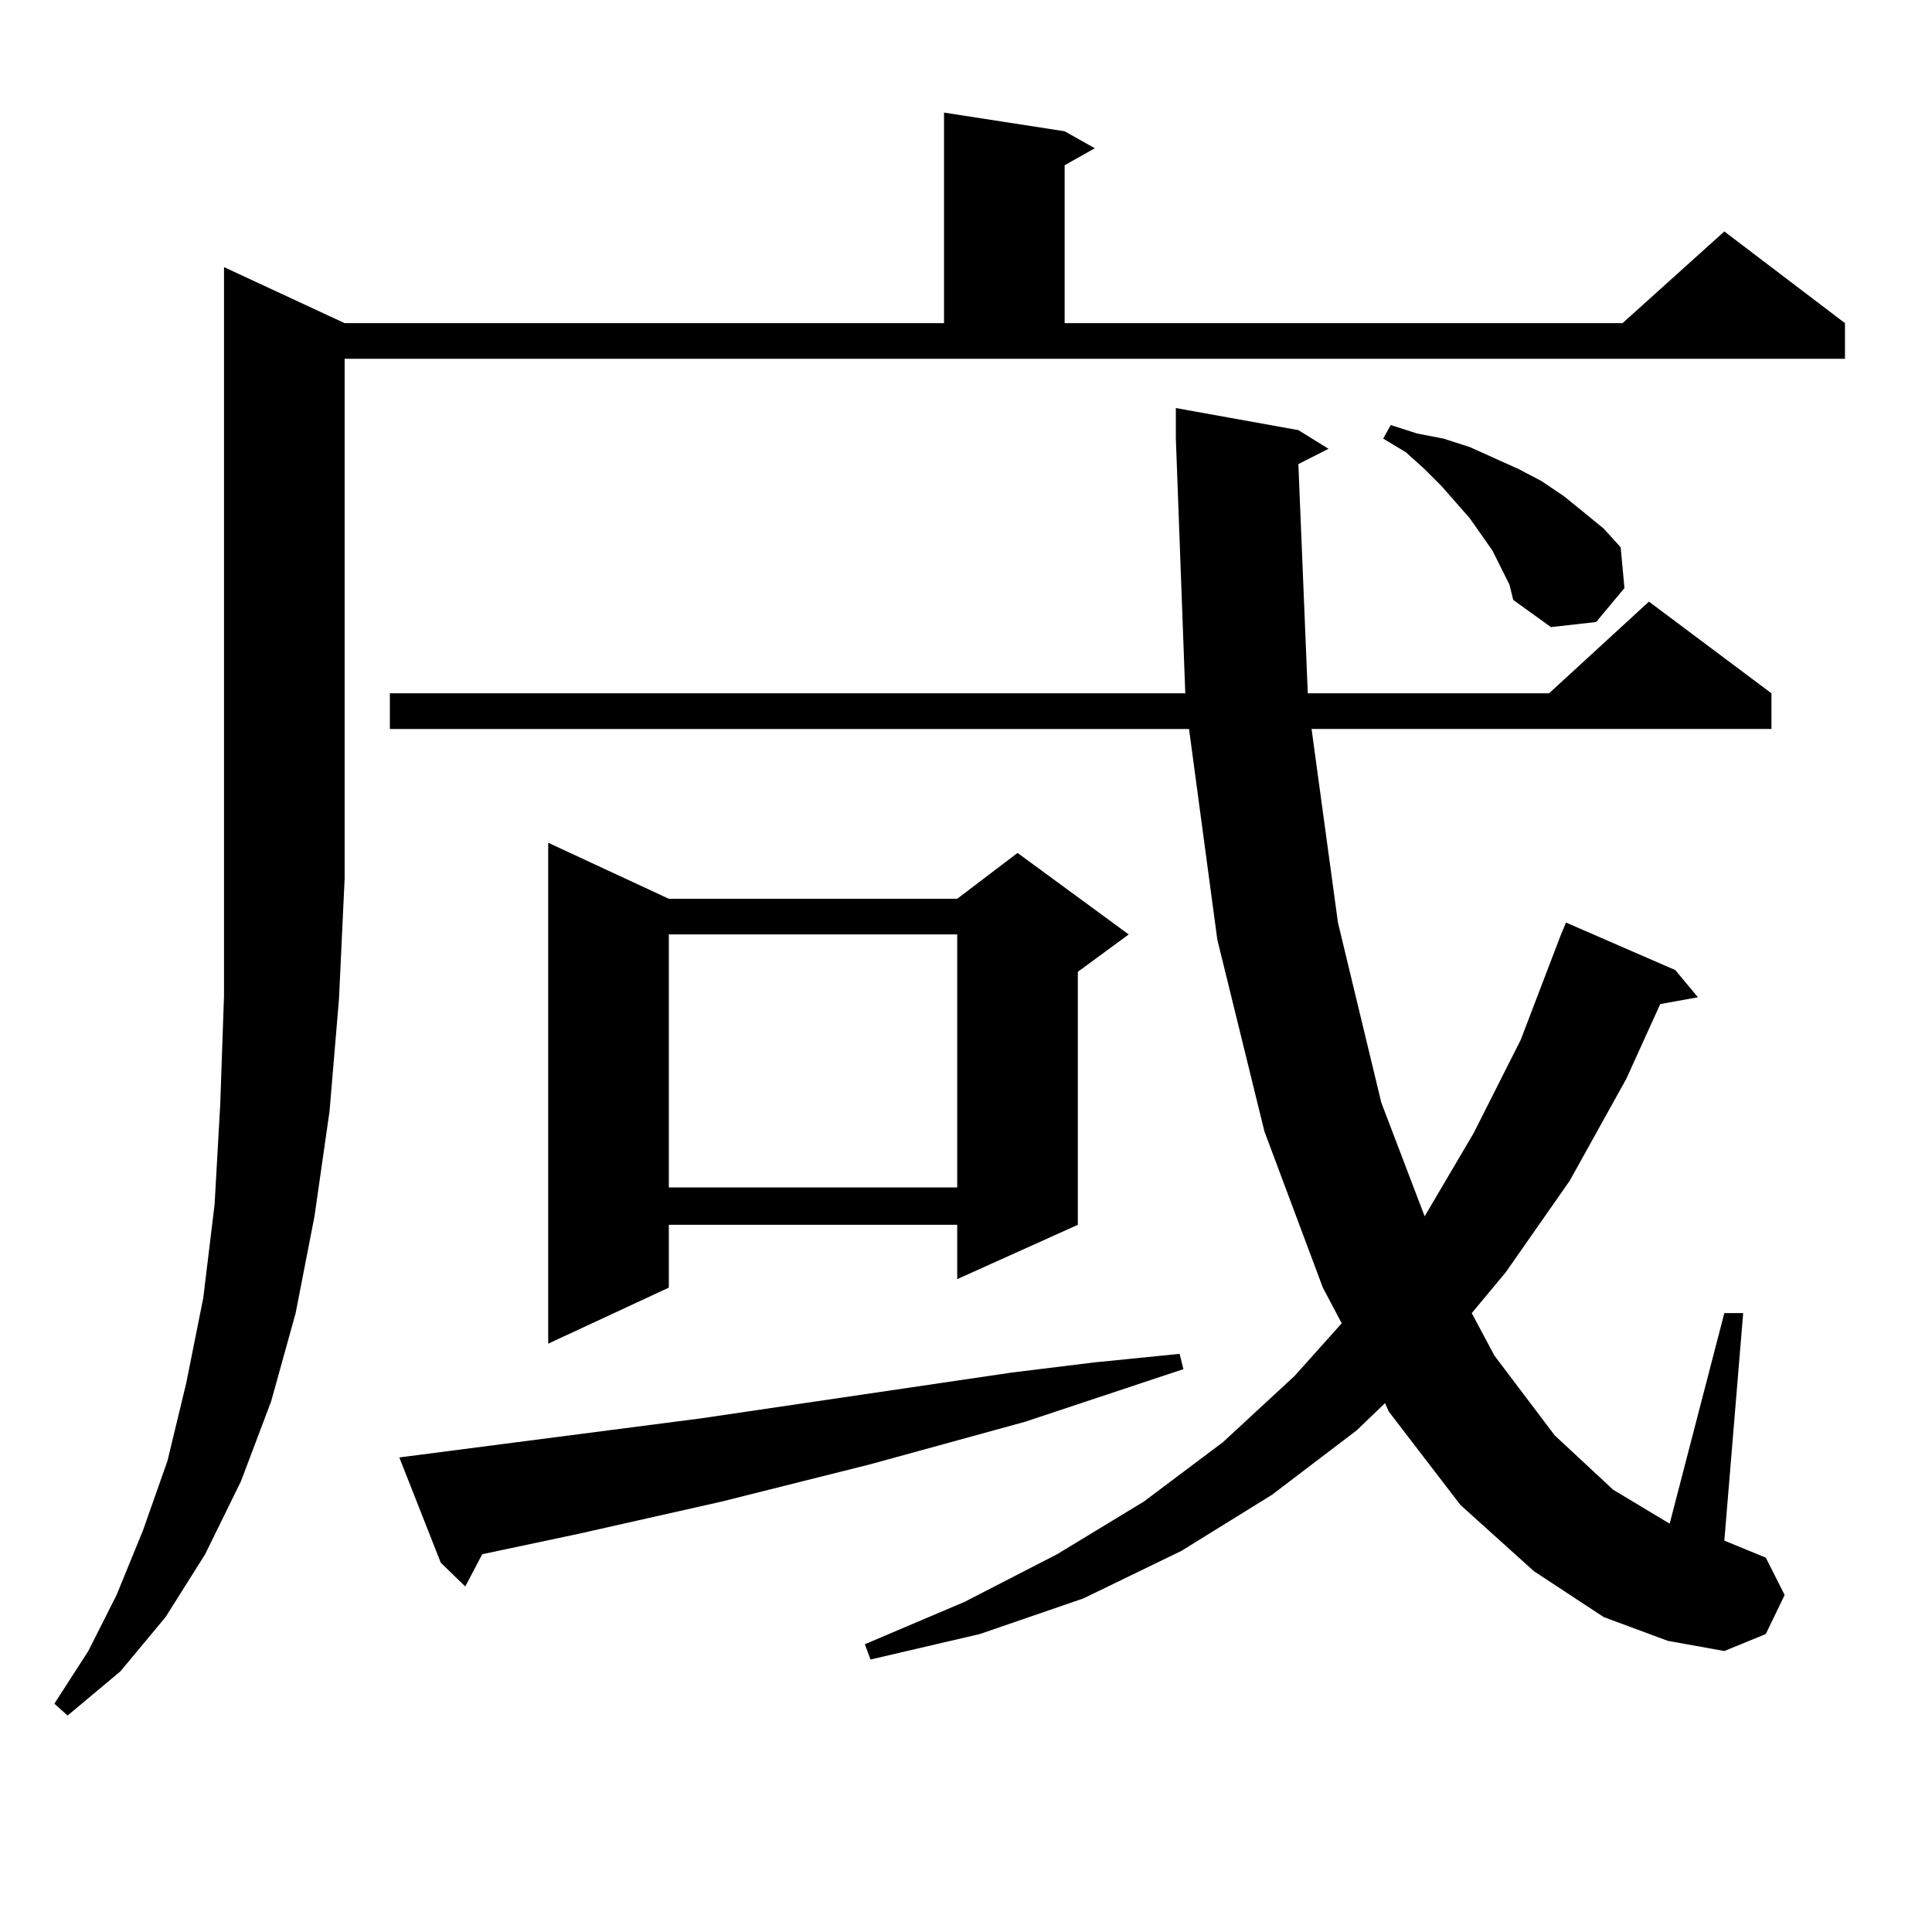
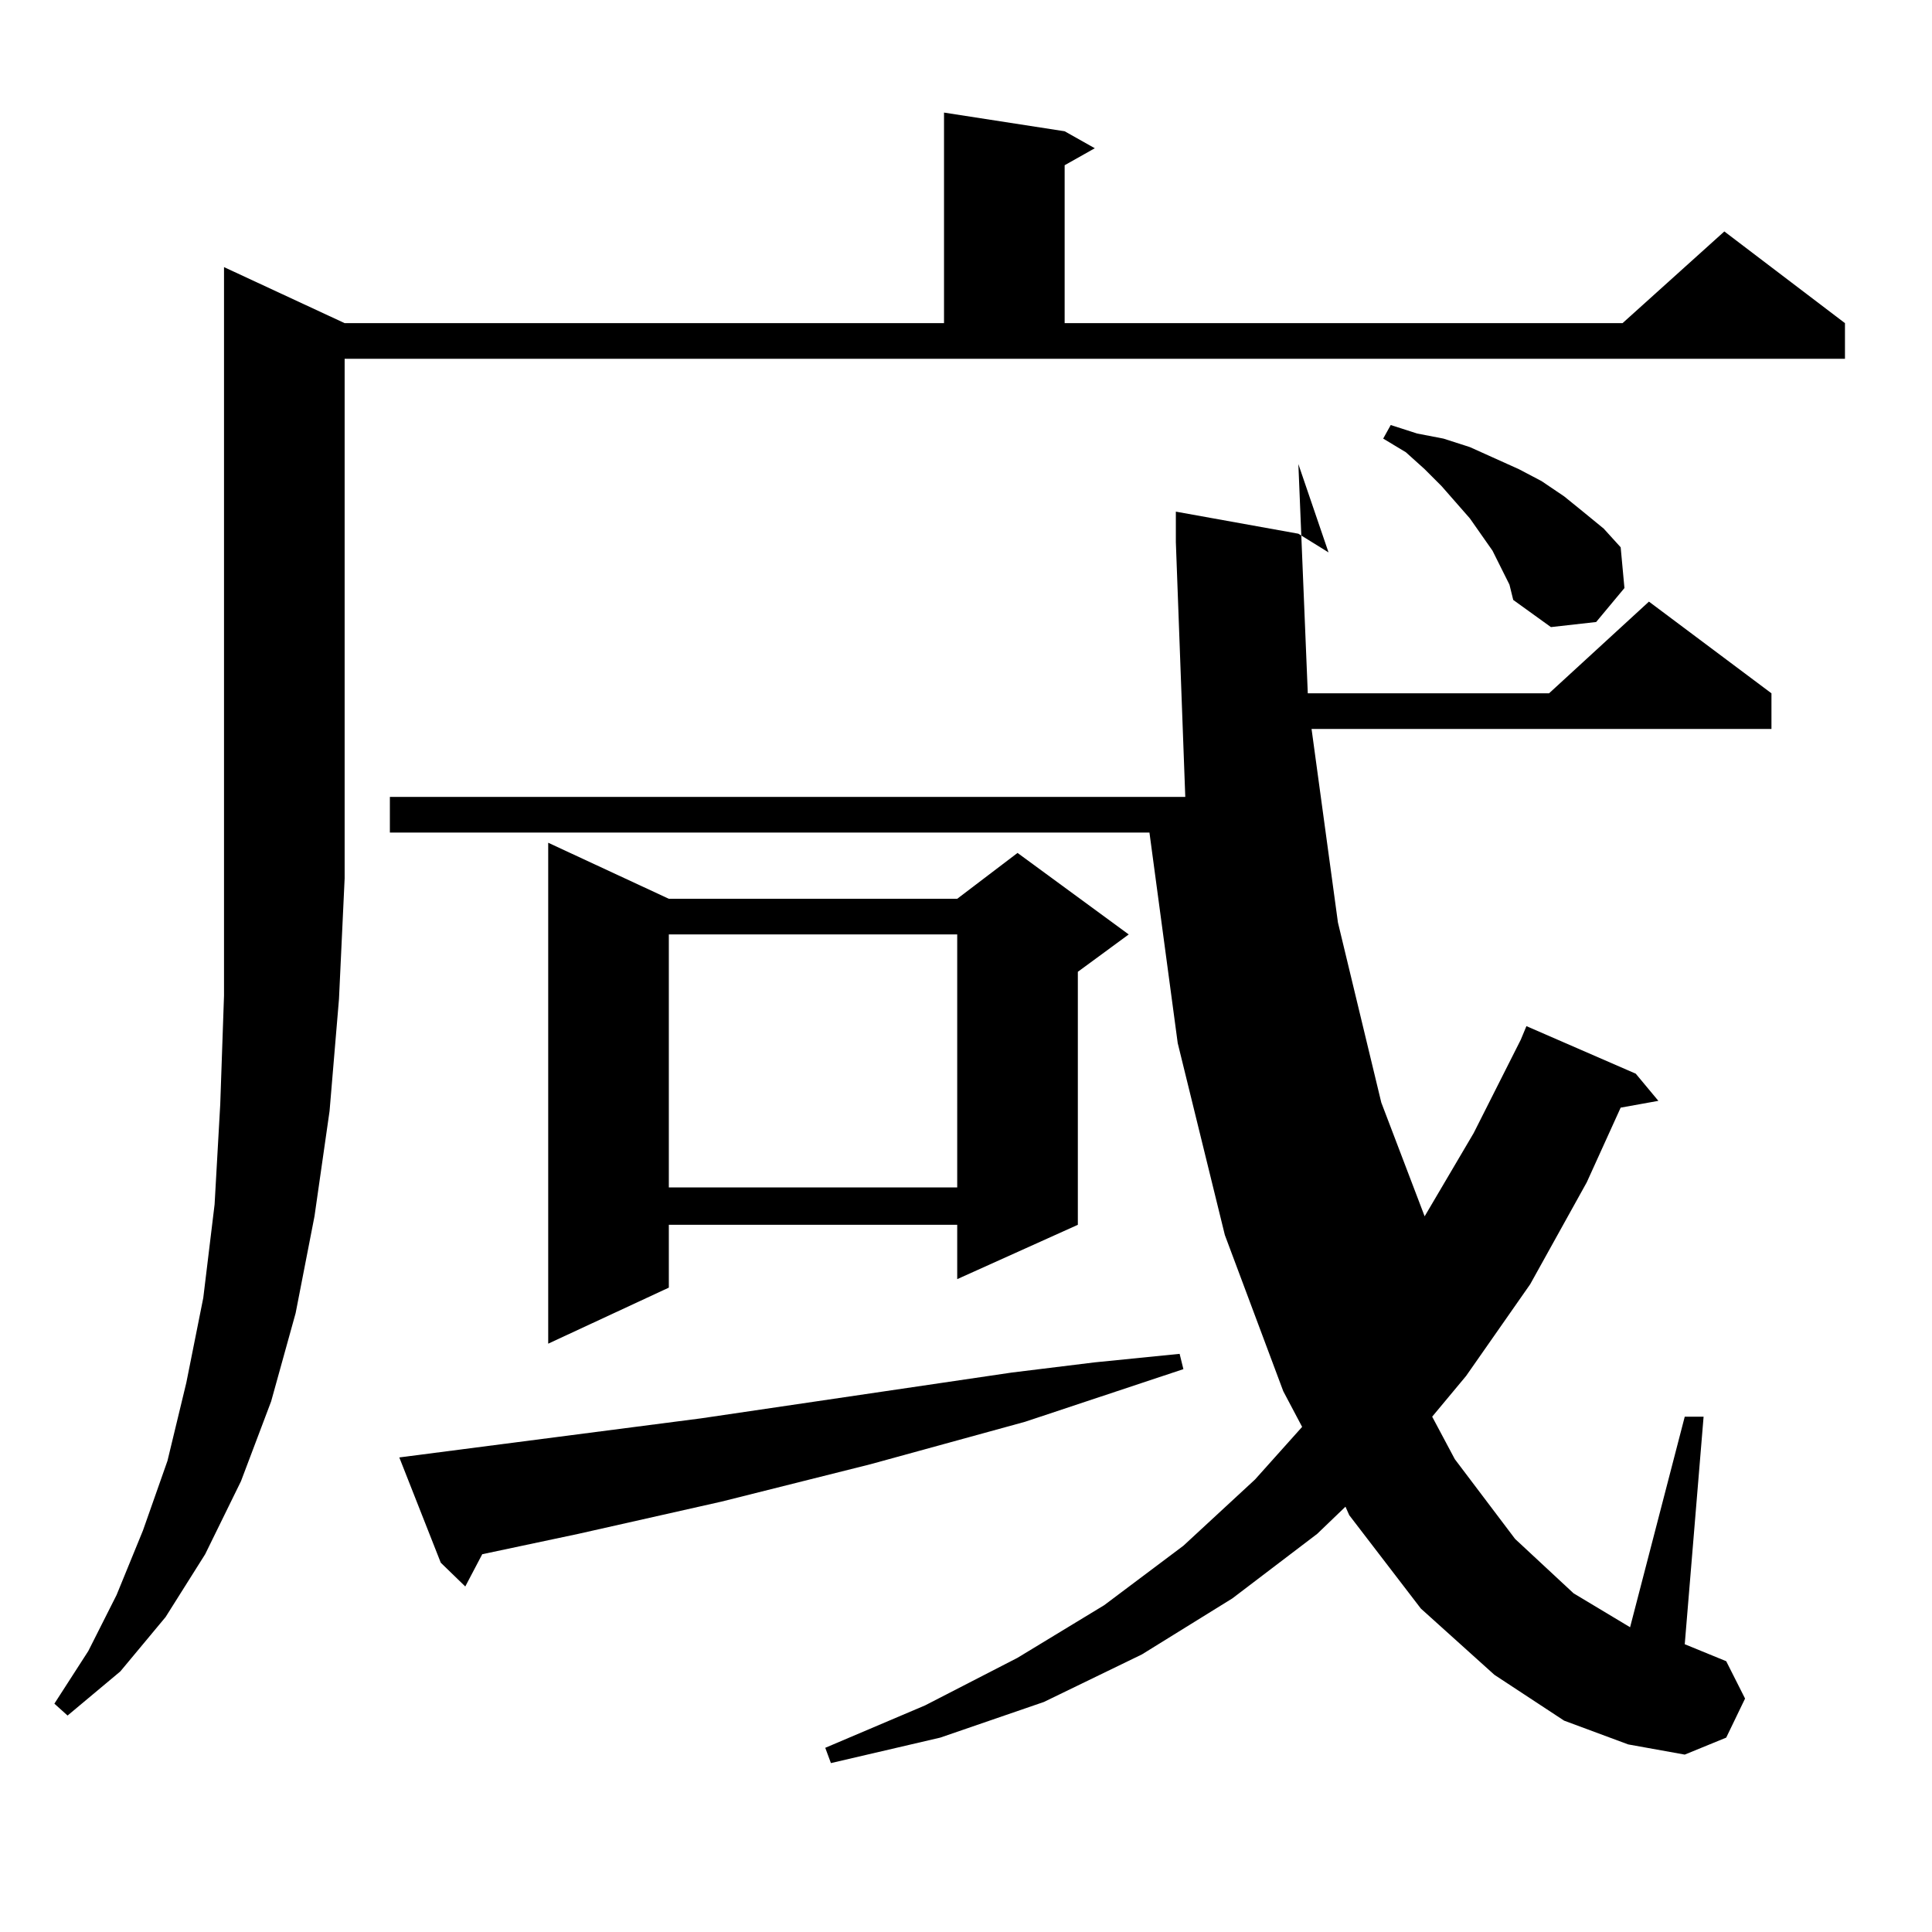
<svg xmlns="http://www.w3.org/2000/svg" version="1.1" id="图层_1" x="0px" y="0px" width="1000px" height="1000px" viewBox="0 0 1000 1000" enable-background="new 0 0 1000 1000" xml:space="preserve">
-   <path d="M178.386,167.258h310.236V58.273l62.438,9.668l15.609,8.789L551.06,85.52v81.738h288.773l52.682-47.461l62.438,47.461  v18.457H178.386V454.66l-2.927,62.402l-4.878,58.008l-7.805,54.492l-9.756,50.098l-12.683,45.703l-15.609,41.309l-18.536,37.793  l-20.487,32.52l-23.414,28.125l-27.316,22.852l-6.829-6.152l17.561-27.246l14.634-29.004l13.658-33.398l12.683-36.035l9.756-40.43  l8.78-43.945l5.854-48.34l2.927-51.855l1.951-56.25V138.254L178.386,167.258z M672.032,240.207l4.878,118.652h124.875l51.706-47.461  l63.413,47.461v18.457H678.861l13.658,100.195l22.438,93.164l22.438,58.887l25.365-43.066l24.39-48.34l20.487-53.613l2.927-7.031  l56.584,24.609l11.707,14.063l-19.512,3.516l-17.561,38.672l-29.268,52.734l-33.17,47.461l-17.561,21.094l11.707,21.973  l31.219,41.309l30.243,28.125l26.341,15.82l2.927,1.758l28.292-108.984h9.756l-9.756,117.773l21.463,8.789l9.756,19.336  l-9.756,20.215l-21.463,8.789l-29.268-5.273l-33.17-12.305l-36.097-23.73l-38.048-34.277l-37.072-48.34l-1.951-4.395l-14.634,14.063  l-43.901,33.398l-46.828,29.004l-50.73,24.609l-53.657,18.457l-56.584,13.184l-2.927-7.91l51.706-21.973l47.804-24.609  l44.877-27.246l40.975-30.762l37.072-34.277l24.39-27.246l-9.756-18.457l-30.243-80.859l-24.39-99.316l-14.634-108.984H201.8  v-18.457h411.697l-4.878-131.836v-15.82l63.413,11.426l15.609,9.668L672.032,240.207z M206.678,754.367l156.094-20.215  l160.972-23.73l42.926-5.273l43.901-4.395l1.951,7.91l-81.949,27.246l-79.998,21.973l-77.071,19.336l-74.145,16.699l-49.755,10.547  l-8.78,16.699l-12.683-12.305L206.678,754.367z M346.187,465.207h149.265l31.219-23.73l57.56,42.188L557.889,503v130.957  l-62.438,28.125v-28.125H346.187v32.52l-62.438,29.004V436.203L346.187,465.207z M346.187,483.664v130.957h149.265V483.664H346.187z   M772.518,285.031l-11.707-16.699l-14.634-16.699l-8.78-8.789l-9.756-8.789l-11.707-7.031l3.902-7.031l13.658,4.395l13.658,2.637  l13.658,4.395l25.365,11.426l11.707,6.152l11.707,7.91l9.756,7.91l10.731,8.789l8.78,9.668l1.951,21.094l-14.634,17.578  l-23.414,2.637l-19.512-14.063l-1.951-7.91L772.518,285.031z" />
+   <path d="M178.386,167.258h310.236V58.273l62.438,9.668l15.609,8.789L551.06,85.52v81.738h288.773l52.682-47.461l62.438,47.461  v18.457H178.386V454.66l-2.927,62.402l-4.878,58.008l-7.805,54.492l-9.756,50.098l-12.683,45.703l-15.609,41.309l-18.536,37.793  l-20.487,32.52l-23.414,28.125l-27.316,22.852l-6.829-6.152l17.561-27.246l14.634-29.004l13.658-33.398l12.683-36.035l9.756-40.43  l8.78-43.945l5.854-48.34l2.927-51.855l1.951-56.25V138.254L178.386,167.258z M672.032,240.207l4.878,118.652h124.875l51.706-47.461  l63.413,47.461v18.457H678.861l13.658,100.195l22.438,93.164l22.438,58.887l25.365-43.066l24.39-48.34l2.927-7.031  l56.584,24.609l11.707,14.063l-19.512,3.516l-17.561,38.672l-29.268,52.734l-33.17,47.461l-17.561,21.094l11.707,21.973  l31.219,41.309l30.243,28.125l26.341,15.82l2.927,1.758l28.292-108.984h9.756l-9.756,117.773l21.463,8.789l9.756,19.336  l-9.756,20.215l-21.463,8.789l-29.268-5.273l-33.17-12.305l-36.097-23.73l-38.048-34.277l-37.072-48.34l-1.951-4.395l-14.634,14.063  l-43.901,33.398l-46.828,29.004l-50.73,24.609l-53.657,18.457l-56.584,13.184l-2.927-7.91l51.706-21.973l47.804-24.609  l44.877-27.246l40.975-30.762l37.072-34.277l24.39-27.246l-9.756-18.457l-30.243-80.859l-24.39-99.316l-14.634-108.984H201.8  v-18.457h411.697l-4.878-131.836v-15.82l63.413,11.426l15.609,9.668L672.032,240.207z M206.678,754.367l156.094-20.215  l160.972-23.73l42.926-5.273l43.901-4.395l1.951,7.91l-81.949,27.246l-79.998,21.973l-77.071,19.336l-74.145,16.699l-49.755,10.547  l-8.78,16.699l-12.683-12.305L206.678,754.367z M346.187,465.207h149.265l31.219-23.73l57.56,42.188L557.889,503v130.957  l-62.438,28.125v-28.125H346.187v32.52l-62.438,29.004V436.203L346.187,465.207z M346.187,483.664v130.957h149.265V483.664H346.187z   M772.518,285.031l-11.707-16.699l-14.634-16.699l-8.78-8.789l-9.756-8.789l-11.707-7.031l3.902-7.031l13.658,4.395l13.658,2.637  l13.658,4.395l25.365,11.426l11.707,6.152l11.707,7.91l9.756,7.91l10.731,8.789l8.78,9.668l1.951,21.094l-14.634,17.578  l-23.414,2.637l-19.512-14.063l-1.951-7.91L772.518,285.031z" />
</svg>